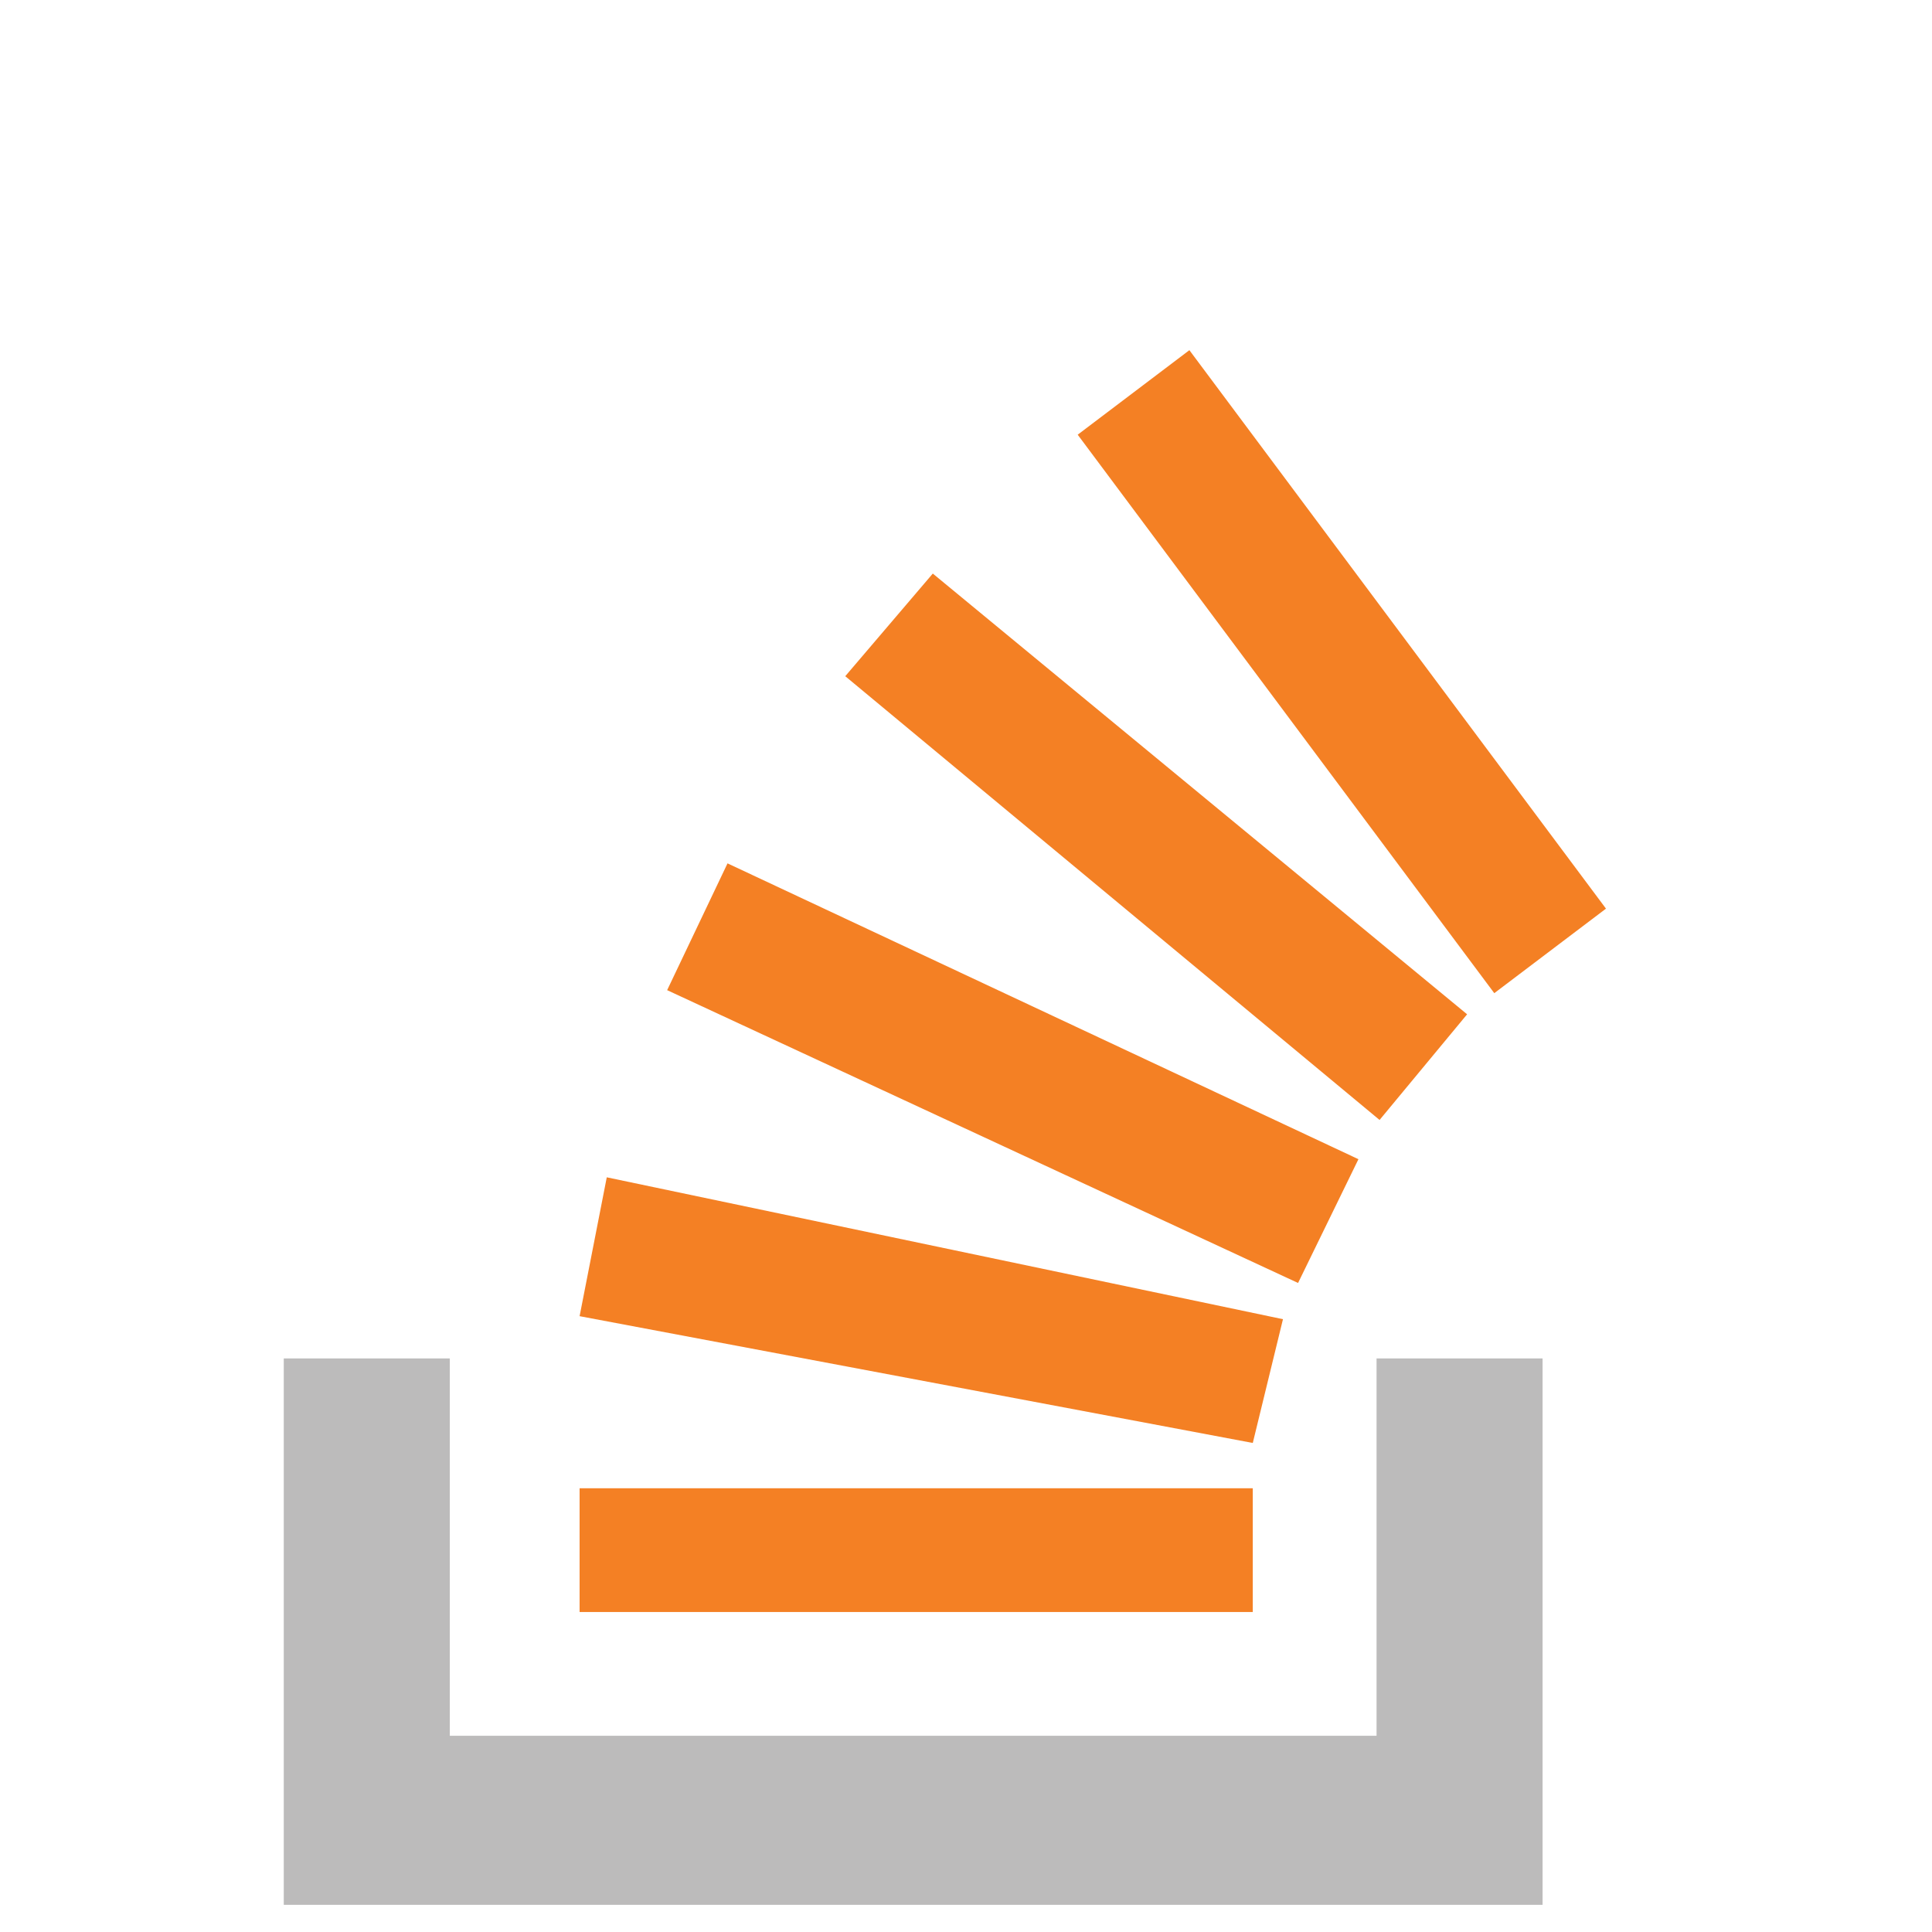
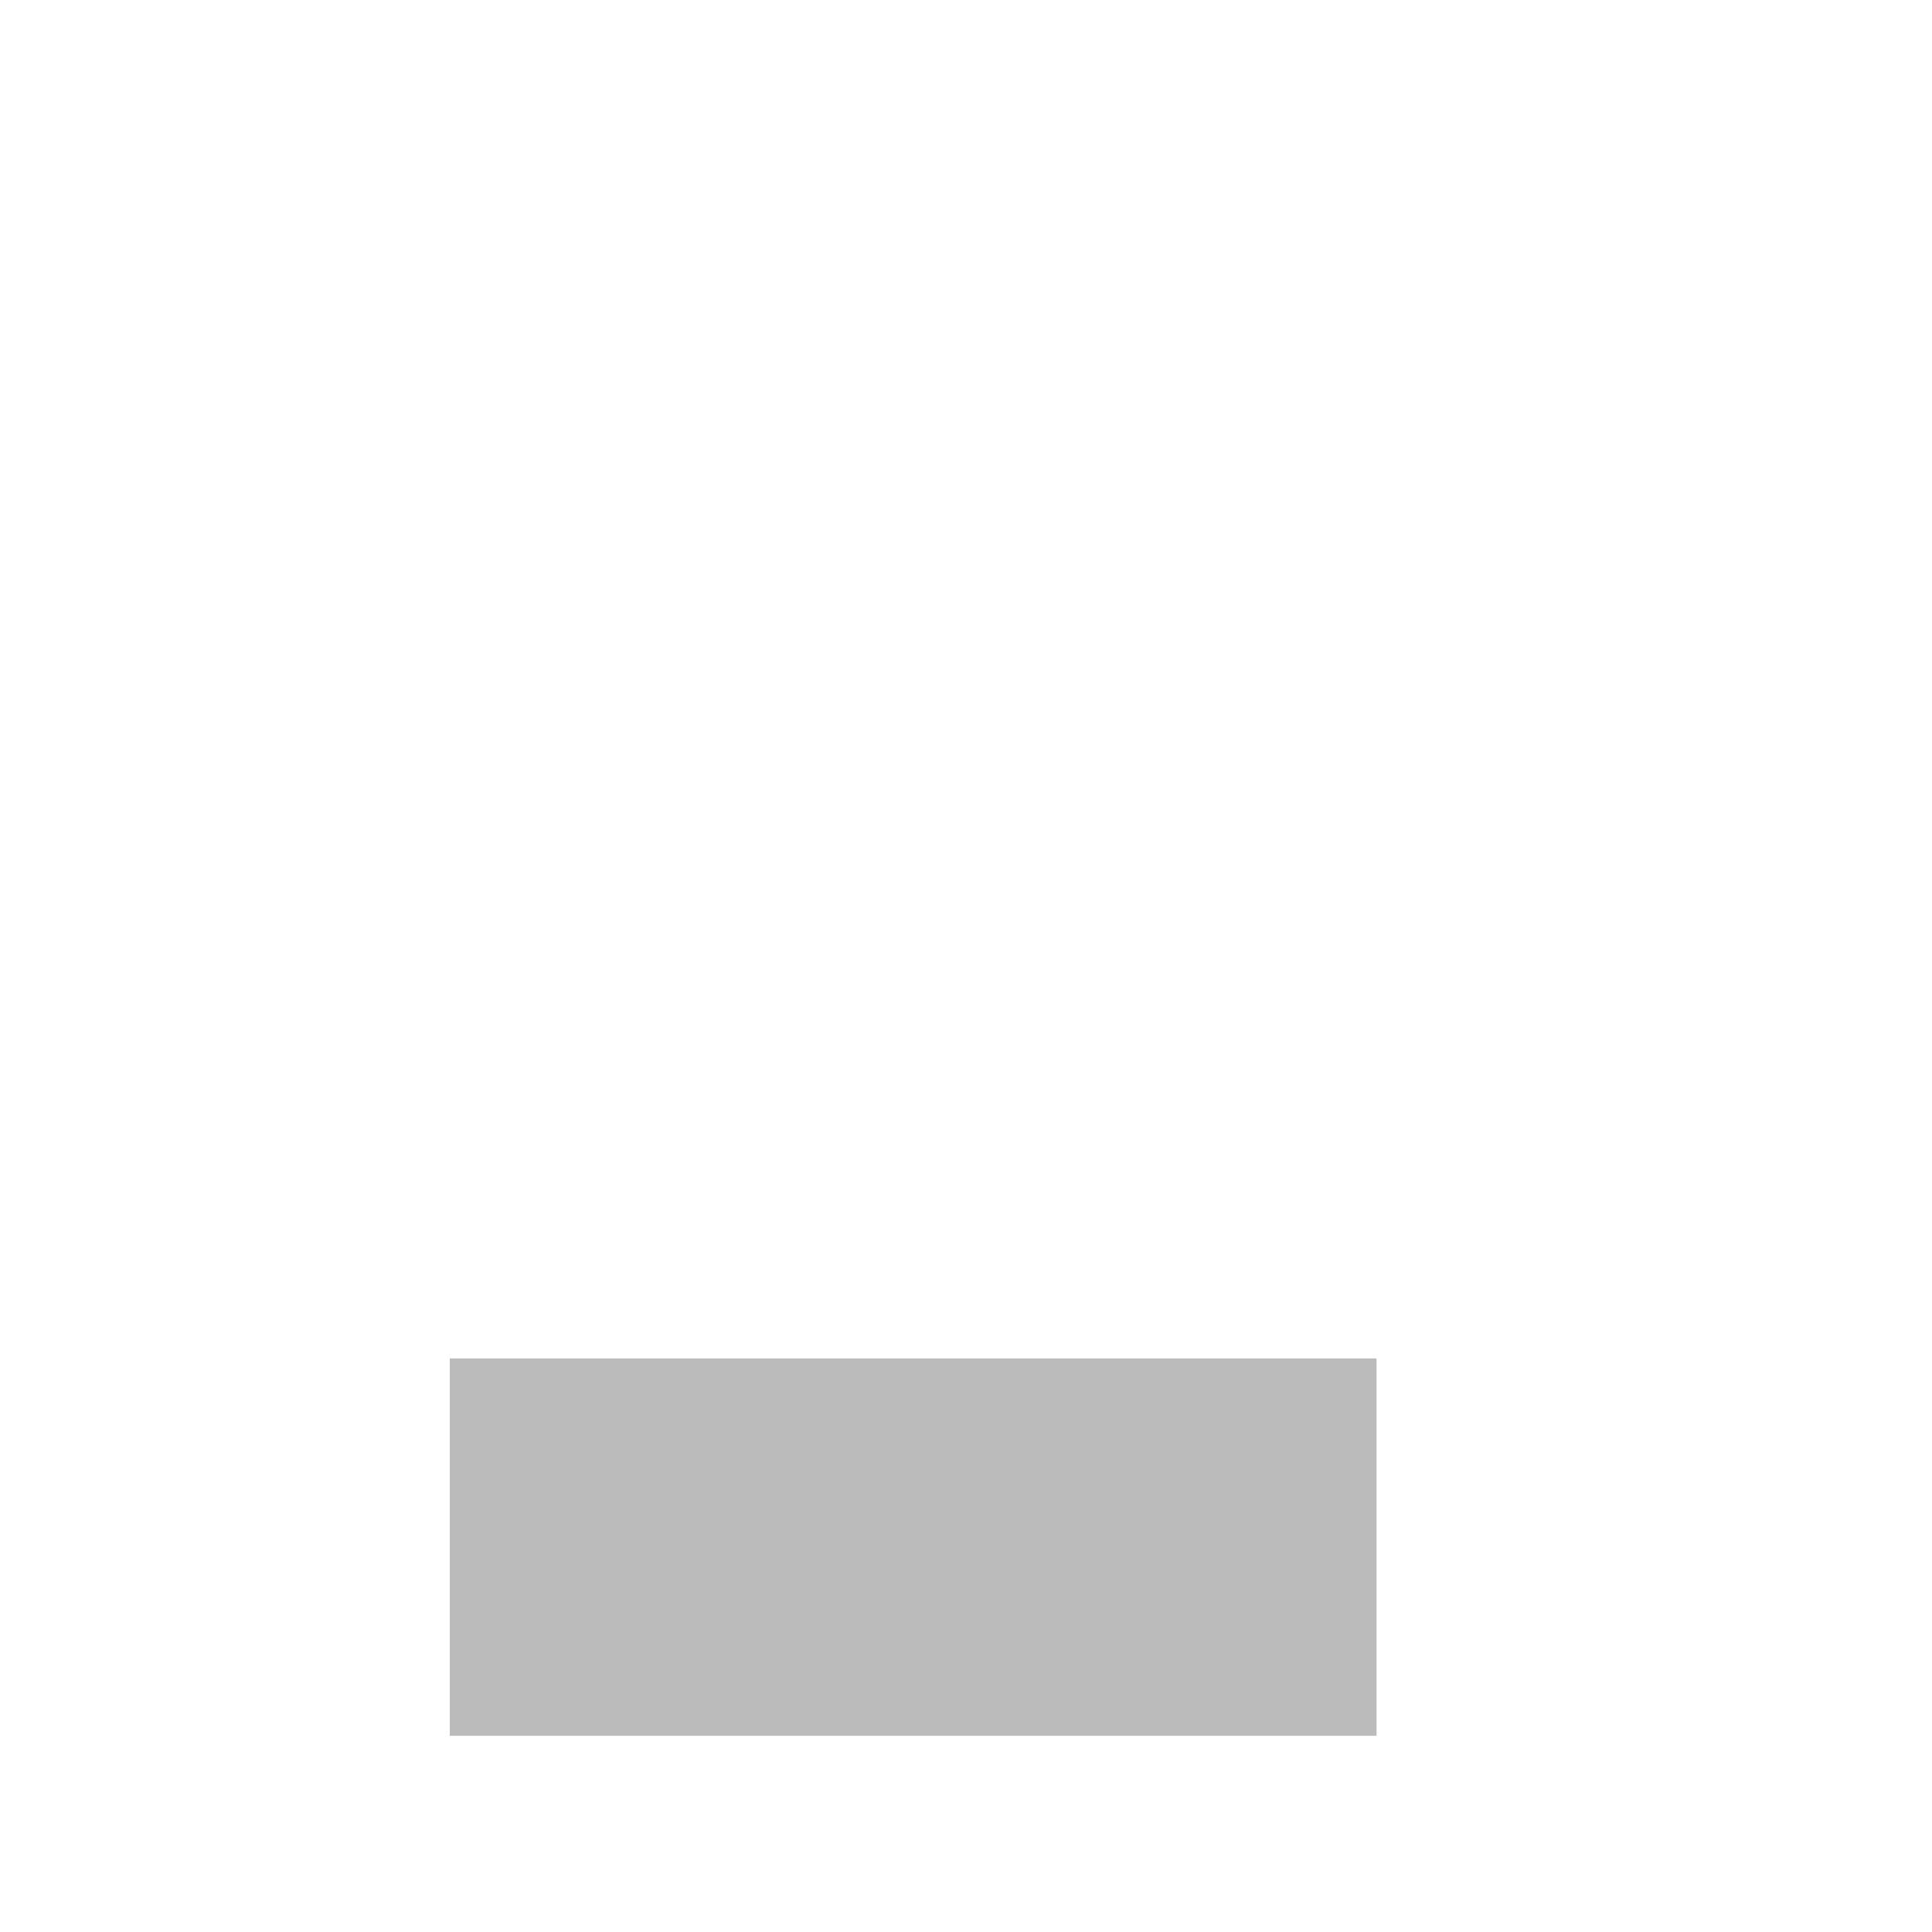
<svg xmlns="http://www.w3.org/2000/svg" version="1.1" id="图层_1" x="0px" y="0px" width="64px" height="64px" viewBox="0 0 64 64" enable-background="new 0 0 64 64" xml:space="preserve">
-   <path fill="#BCBBBB" d="M45.6,57.5V45h5.5v18.1H9.4V45h5.5v12.5" />
-   <path fill="#F48024" d="M41.5,47.8l1-4.1L20.1,39l-0.9,4.6L41.5,47.8z M22.1,32.8L43,42.5l2-4.1l-20.9-9.8L22.1,32.8z M28,22.4  l17.7,14.7l2.9-3.5L30.9,19L28,22.4z M39.4,11.6l-3.7,2.8l13.8,18.5l3.7-2.8L39.4,11.6z M19.2,53.4h22.3v-4.1H19.2L19.2,53.4  L19.2,53.4z" />
+   <path fill="#BCBBBB" d="M45.6,57.5V45h5.5H9.4V45h5.5v12.5" />
</svg>